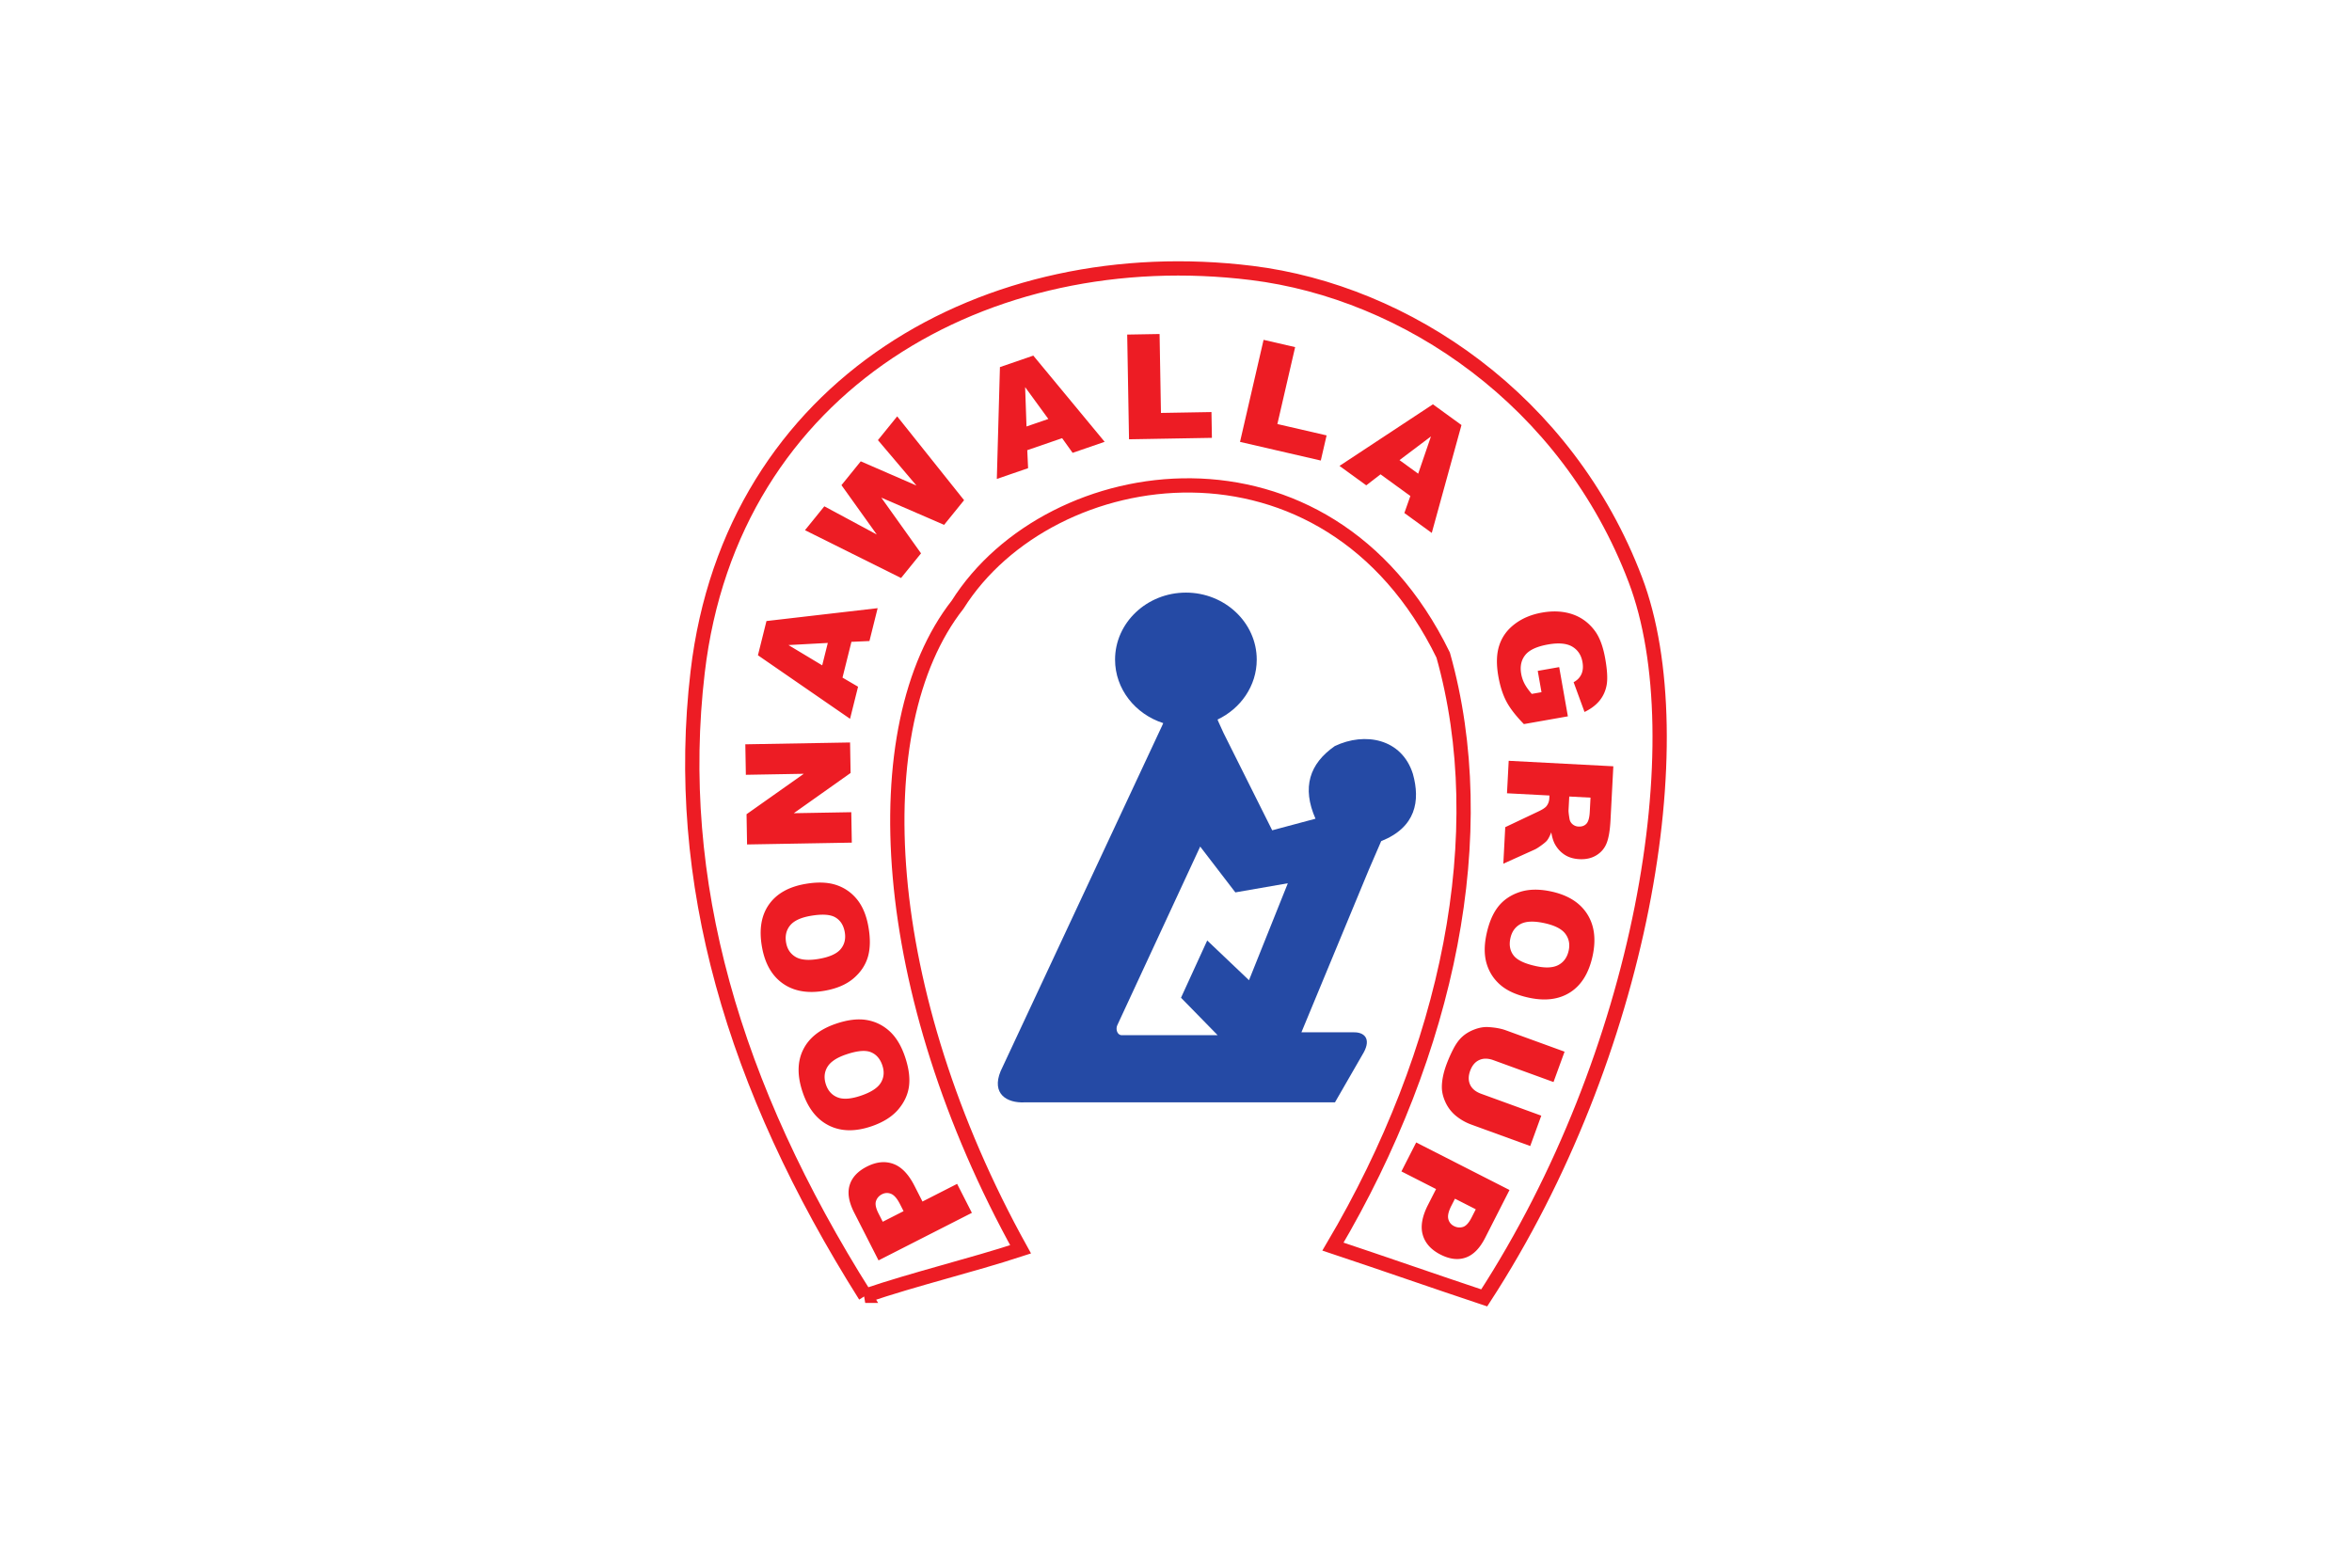
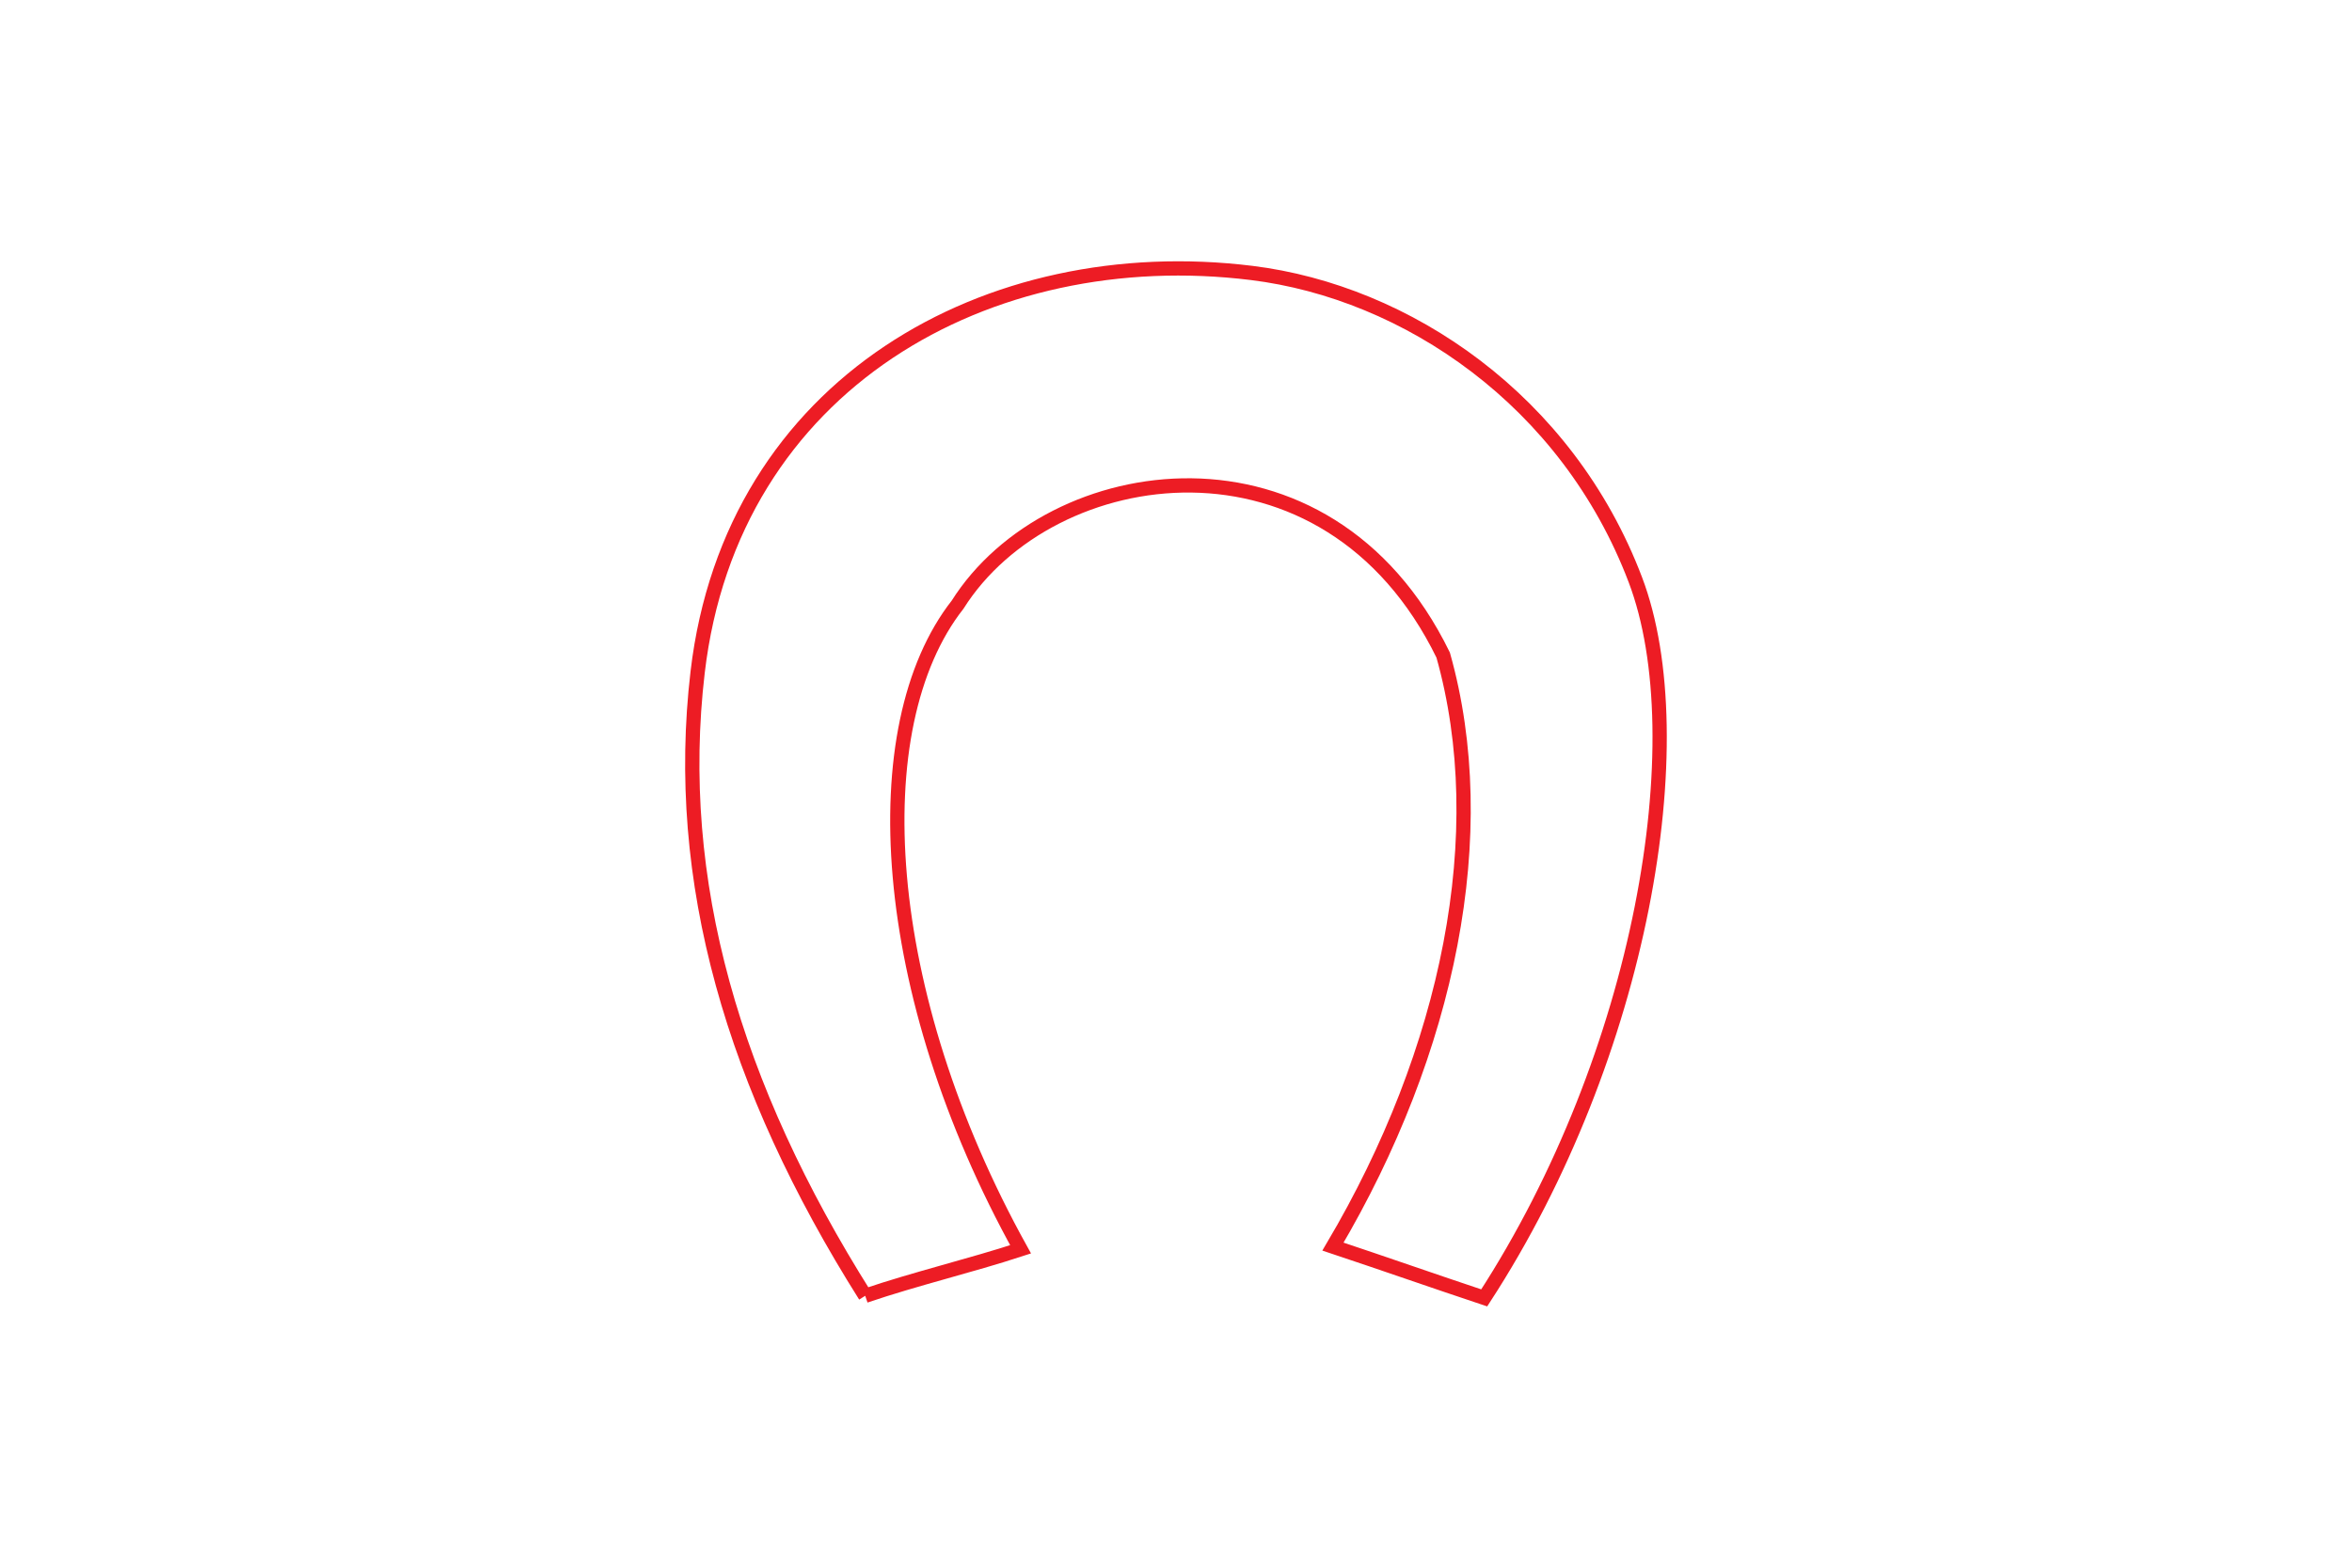
<svg xmlns="http://www.w3.org/2000/svg" height="800" width="1200" viewBox="-42.317 -75.099 366.751 450.596">
-   <path d="M51.748 297.345c14.414-4.913 30.236-8.64 44.65-13.357C55.556 210.262 50.738 133.854 78.295 98.7c26.641-42.235 106.117-53.99 139.54 14.489 14.439 51.158 1.654 113.655-31.668 170.018 14.742 4.915 28.72 9.829 43.462 14.742 45.34-69.79 60.877-160.428 43.445-206.38-19.583-51.627-65.798-82.722-110.273-88.213C87.228-5.977 13.331 35.069 3.591 118.102c-7.03 59.958 10.157 118.968 48.157 179.243z" fill="none" stroke="#ed1c24" stroke-width="4.103" stroke-miterlimit="2.613" />
-   <path d="M55.577 287.172l-7.02-13.778c-1.527-2.998-1.96-5.61-1.29-7.829.662-2.218 2.317-4.005 4.945-5.345 2.71-1.382 5.241-1.648 7.595-.794 2.355.852 4.384 2.95 6.086 6.292l2.31 4.535 9.955-5.074 4.242 8.325zm7.193-14.15l-1.034-2.032c-.815-1.6-1.66-2.577-2.546-2.942-.884-.36-1.76-.323-2.623.117-.843.429-1.417 1.077-1.712 1.935-.304.854-.06 2.059.73 3.607l1.202 2.361 5.983-3.047zm-9.158-24.415c-4.644 1.598-8.71 1.546-12.185-.148-3.484-1.699-6.017-4.859-7.608-9.48-1.63-4.738-1.616-8.827.047-12.268 1.657-3.433 4.78-5.945 9.359-7.523 3.326-1.146 6.25-1.522 8.763-1.135 2.515.388 4.727 1.435 6.641 3.14 1.918 1.712 3.414 4.141 4.502 7.301 1.104 3.208 1.509 6.042 1.214 8.5-.304 2.456-1.334 4.714-3.095 6.788-1.764 2.07-4.31 3.679-7.637 4.825zm-2.99-8.815c2.876-.99 4.755-2.23 5.647-3.73.886-1.5 1.013-3.173.38-5.009-.649-1.89-1.77-3.143-3.352-3.753-1.59-.61-3.977-.373-7.157.722-2.685.923-4.453 2.14-5.32 3.647-.86 1.505-.973 3.182-.335 5.038.61 1.769 1.724 2.98 3.353 3.62 1.622.64 3.889.462 6.784-.535zM40.12 209.661c-4.84.853-8.846.164-12.014-2.054-3.175-2.224-5.182-5.74-6.03-10.55-.87-4.936-.216-8.973 1.964-12.113 2.173-3.13 5.652-5.124 10.422-5.965 3.464-.612 6.411-.527 8.832.25 2.421.776 4.445 2.156 6.068 4.14 1.625 1.991 2.724 4.623 3.304 7.916.59 3.34.547 6.202-.13 8.584-.685 2.377-2.057 4.448-4.122 6.222-2.065 1.766-4.83 2.958-8.295 3.57zm-1.575-9.174c2.996-.53 5.046-1.46 6.161-2.802 1.109-1.341 1.496-2.977 1.159-4.89-.347-1.966-1.257-3.377-2.726-4.23-1.472-.85-3.866-.99-7.18-.406-2.796.494-4.732 1.419-5.825 2.771-1.086 1.351-1.459 2.99-1.117 4.923.324 1.844 1.234 3.212 2.743 4.1 1.502.888 3.768 1.065 6.785.534zm-20.75-32.864l-.15-8.692 16.453-11.623-16.65.291-.153-8.765 30.1-.526.152 8.767-16.328 11.564 16.524-.29.153 8.747-30.1.527zm29.991-58.24l-2.565 10.282 4.47 2.617-2.3 9.222-26.472-18.26 2.453-9.84 31.948-3.7-2.356 9.446-5.178.233zm-6.79.315l-11.306.612 9.7 5.83zM34.44 77.291L40 70.428l15.07 8.108-10.147-14.188 5.543-6.848 16.002 6.96-11.065-13.054 5.532-6.83 19.223 24.096-5.74 7.087-18.051-7.825 11.422 16.012-5.74 7.087zm73.896-26.448l-10.02 3.45.24 5.174-8.988 3.094.895-32.146 9.59-3.304 20.505 24.78-9.206 3.17-3.016-4.218zm-3.962-5.521l-6.67-9.15.394 11.31 6.276-2.16zm22.659-24.254l9.306-.163.395 22.683 14.515-.252.129 7.415-23.819.415-.526-30.098zm39.192 1.512l9.07 2.093-5.104 22.107 14.145 3.266-1.67 7.225-23.213-5.36zm42.18 44.888l-8.573-6.231-4.1 3.163-7.69-5.585L214.89 41.11l8.206 5.962-8.538 31.009-7.875-5.724zm2.251-6.414l3.668-10.713-9.038 6.81zm34.355 56.678l6.164-1.087 2.496 14.15-12.638 2.23c-2.32-2.38-4.007-4.554-5.037-6.522-1.037-1.966-1.804-4.38-2.31-7.235-.619-3.522-.524-6.492.287-8.92.802-2.433 2.286-4.467 4.448-6.1 2.159-1.64 4.77-2.735 7.842-3.276 3.237-.571 6.171-.398 8.801.51 2.625.919 4.785 2.553 6.481 4.909 1.313 1.839 2.268 4.46 2.865 7.857.578 3.272.712 5.775.407 7.508-.308 1.727-.989 3.235-2.048 4.533-1.054 1.287-2.492 2.375-4.315 3.251l-3.134-8.558c1.056-.563 1.802-1.336 2.243-2.31.44-.966.54-2.13.303-3.476-.354-2.01-1.333-3.487-2.938-4.437-1.611-.947-3.92-1.158-6.942-.625-3.211.566-5.395 1.577-6.556 3.028-1.162 1.442-1.555 3.248-1.175 5.41a9.76 9.76 0 00.964 2.846c.463.88 1.155 1.862 2.076 2.93l2.797-.494-1.08-6.122zm-8.34 25.843l30.063 1.577-.811 15.483c-.15 2.869-.51 5.055-1.088 6.54-.569 1.494-1.542 2.67-2.928 3.53-1.379.863-3.026 1.24-4.938 1.138-1.673-.087-3.09-.518-4.263-1.288-1.173-.778-2.102-1.81-2.794-3.088-.433-.822-.776-1.928-1.011-3.324-.43 1.086-.841 1.871-1.24 2.364-.261.323-.814.793-1.653 1.4-.845.609-1.485 1.012-1.936 1.204l-8.95 4.039.55-10.501 9.45-4.48c1.216-.567 2.022-1.088 2.406-1.566.496-.641.767-1.39.811-2.238l.037-.82-12.2-.639.49-9.33zm17.396 10.268l-.206 3.92c-.02.42.068 1.247.276 2.478.095.623.382 1.143.867 1.561a2.799 2.799 0 001.713.674c.972.053 1.73-.219 2.28-.808.557-.588.878-1.729.966-3.423l.214-4.081-6.11-.321zm-5.276 27.272c4.805 1.02 8.264 3.16 10.37 6.402 2.111 3.251 2.654 7.266 1.64 12.042-1.044 4.903-3.162 8.403-6.36 10.495-3.188 2.088-7.16 2.635-11.895 1.627-3.442-.731-6.143-1.914-8.098-3.54-1.955-1.627-3.313-3.664-4.076-6.111-.761-2.455-.793-5.308-.097-8.577.705-3.32 1.817-5.957 3.337-7.912 1.524-1.947 3.572-3.354 6.15-4.225 2.576-.864 5.587-.933 9.029-.2zm-1.976 9.095c-2.975-.632-5.225-.537-6.761.29-1.532.828-2.502 2.199-2.907 4.098-.416 1.953-.099 3.604.942 4.943 1.047 1.341 3.216 2.367 6.507 3.067 2.775.591 4.919.46 6.437-.386 1.513-.847 2.474-2.228 2.88-4.147.39-1.83.06-3.442-1.007-4.83-1.06-1.386-3.095-2.399-6.09-3.035zm-.785 55.36l-3.177 8.728-16.868-6.14a15.141 15.141 0 01-4.45-2.508 10.925 10.925 0 01-3.008-3.869c-.707-1.519-1.06-2.968-1.069-4.357-.005-1.927.418-4.078 1.285-6.462a39.899 39.899 0 011.93-4.399c.782-1.557 1.66-2.775 2.63-3.662.97-.884 2.152-1.587 3.536-2.113 1.386-.524 2.697-.748 3.94-.677 1.994.114 3.686.425 5.075.93l16.87 6.14-3.178 8.726-17.27-6.284c-1.548-.564-2.908-.575-4.08-.037-1.181.54-2.047 1.567-2.602 3.089-.546 1.502-.55 2.843-.005 4.01.541 1.161 1.603 2.032 3.171 2.6l17.27 6.287zm-9.13 21.368l-7.019 13.778c-1.527 2.998-3.386 4.884-5.575 5.646-2.185.769-4.602.48-7.232-.86-2.71-1.38-4.414-3.272-5.106-5.678-.694-2.406-.19-5.28 1.513-8.622l2.31-4.533-9.954-5.074 4.241-8.323zm-15.676 2.5l-1.034 2.029c-.814 1.599-1.11 2.856-.883 3.789.228.927.773 1.614 1.636 2.054.843.428 1.705.515 2.57.248.871-.258 1.703-1.162 2.492-2.713l1.201-2.36-5.982-3.048z" fill="#ed1c24" fill-rule="evenodd" />
-   <path d="M143.905 95.231c11.211 0 20.355 8.654 20.355 19.267 0 7.54-4.618 14.09-11.315 17.25l.066-.005.19.5 1.51 3.318 13.993 27.99c4.147-1.109 8.294-2.22 12.44-3.33-3.948-8.97-1.746-15.808 5.554-20.882 8.63-4.104 19.22-2.182 22.437 7.997 2.16 7.758.888 15.345-9.109 19.326l-3.553 8.218-19.373 46.735h15.041c3-.053 5.022 1.807 2.873 5.767l-8.272 14.366H97.513c-5.051.233-9.528-2.427-6.866-8.94l46.476-99.442.267-.621c-8.035-2.58-13.844-9.794-13.844-18.247 0-10.613 9.146-19.266 20.36-19.266zm4.106 73l10.103 13.167 15.084-2.624-11.163 27.867-12.007-11.418-7.531 16.456 10.526 10.763h-27.738c-1.2-.188-1.574-1.8-1.112-2.827z" fill="#254aa5" fill-rule="evenodd" />
+   <path d="M51.748 297.345c14.414-4.913 30.236-8.64 44.65-13.357C55.556 210.262 50.738 133.854 78.295 98.7c26.641-42.235 106.117-53.99 139.54 14.489 14.439 51.158 1.654 113.655-31.668 170.018 14.742 4.915 28.72 9.829 43.462 14.742 45.34-69.79 60.877-160.428 43.445-206.38-19.583-51.627-65.798-82.722-110.273-88.213C87.228-5.977 13.331 35.069 3.591 118.102c-7.03 59.958 10.157 118.968 48.157 179.243" fill="none" stroke="#ed1c24" stroke-width="4.103" stroke-miterlimit="2.613" />
</svg>